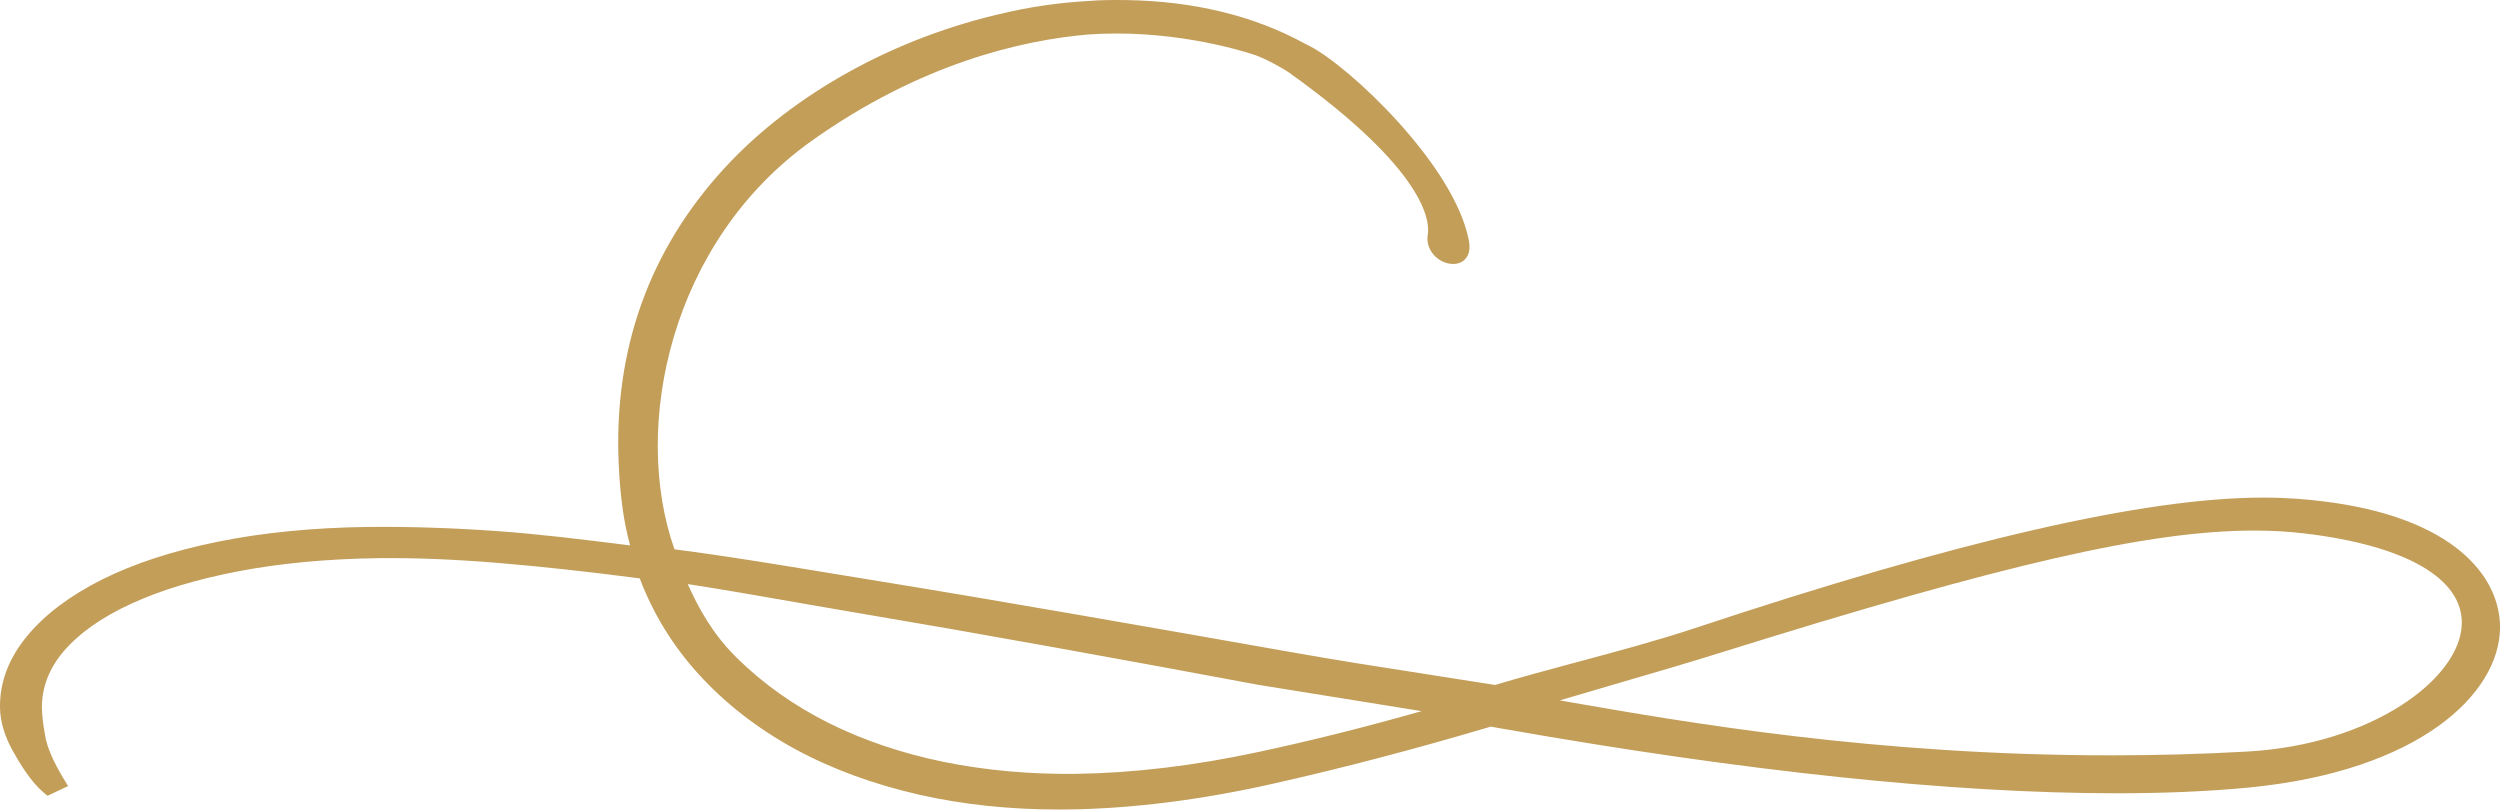
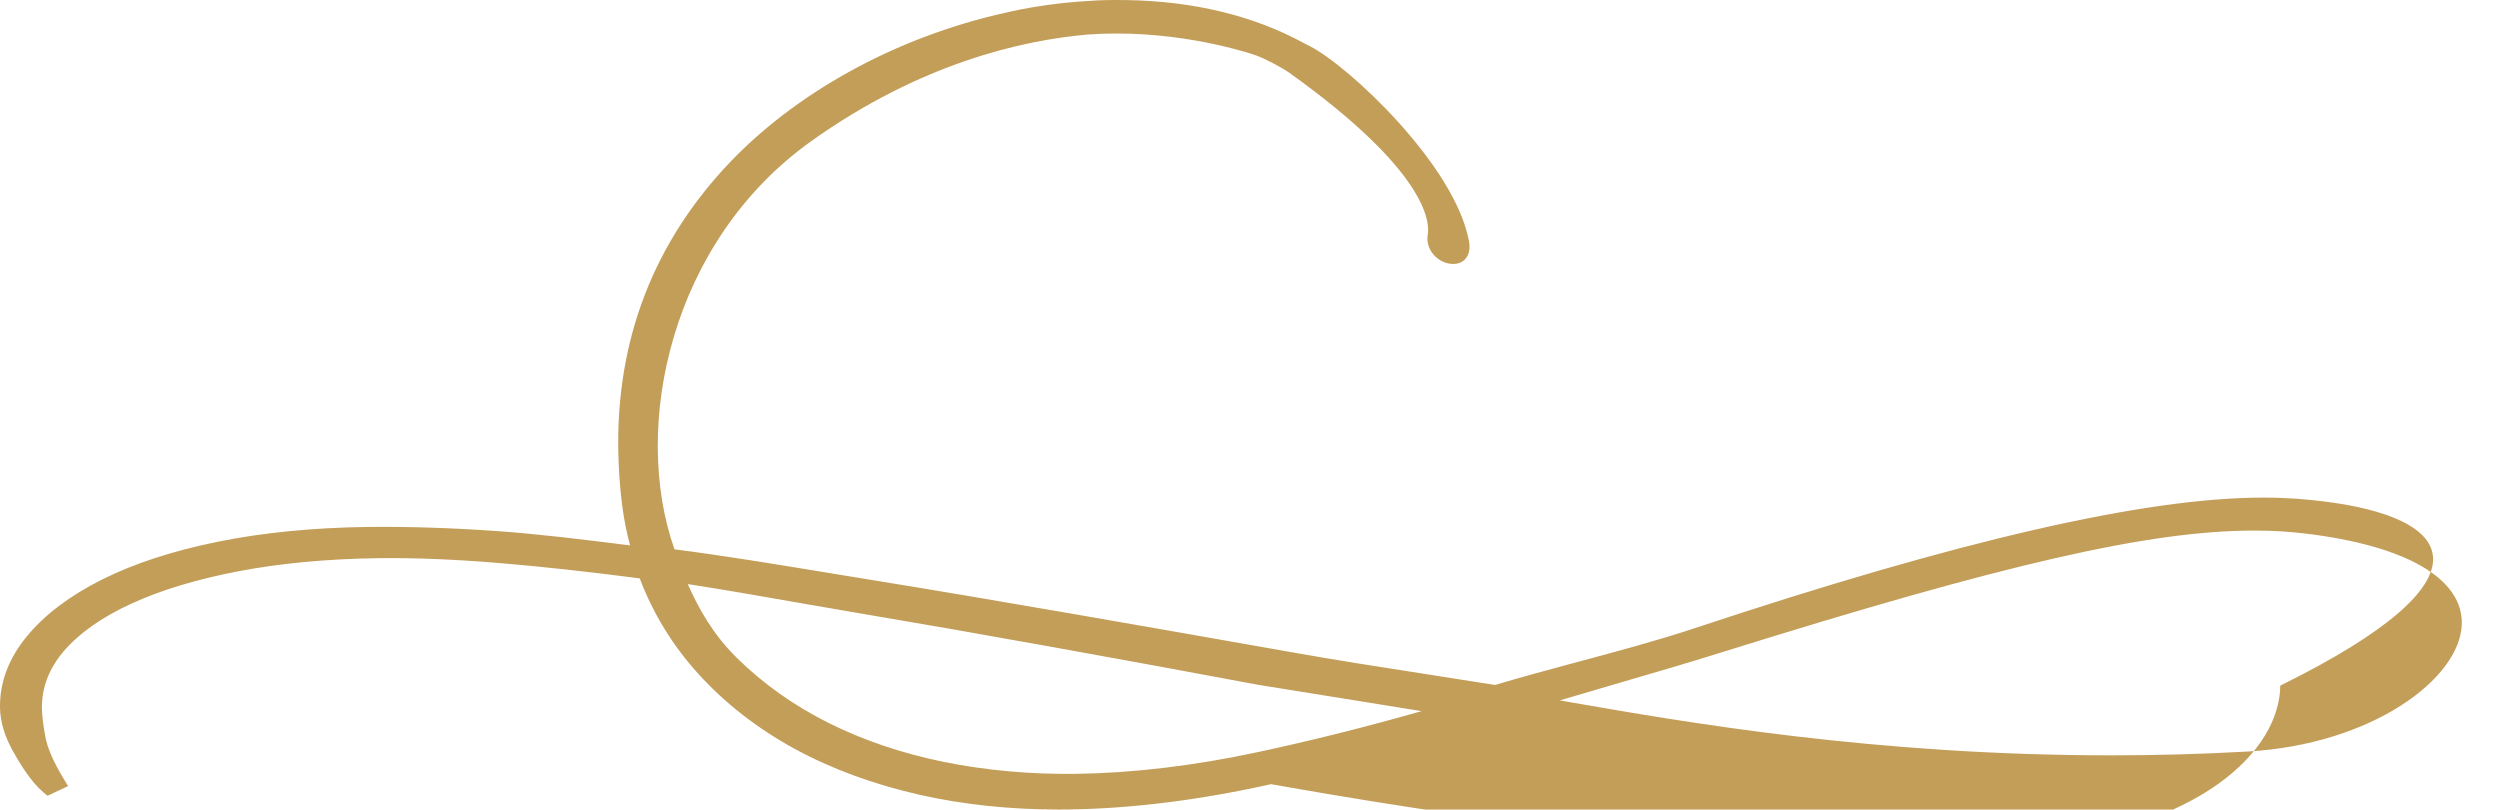
<svg xmlns="http://www.w3.org/2000/svg" version="1.1" id="Ebene_1" x="0px" y="0px" width="121.31px" height="39.281px" viewBox="0 0 121.31 39.281" preserveAspectRatio="none" enable-background="new 0 0 121.31 39.281" xml:space="preserve">
-   <path fill="#C39E59" d="M112.63,24.315c-0.668-0.079-1.59-0.17-2.808-0.17c-5.732,0-14.756,2.073-27.586,6.337  c-1.777,0.59-3.733,1.115-5.646,1.629l-0.082,0.021c-1.325,0.356-2.695,0.725-3.962,1.105c-1.175-0.189-2.284-0.362-3.374-0.53  l-0.125-0.02c-2.094-0.324-4.071-0.631-6.333-1.032c-3.537-0.626-7.037-1.239-10.502-1.841c-3.559-0.619-6.88-1.179-10.155-1.711  l-1.749-0.286c-2.652-0.437-5.16-0.85-7.58-1.162c-2.099-5.948-0.204-14.933,6.644-19.811c5.299-3.774,10.226-4.895,13.424-5.169  c0.449-0.032,0.913-0.049,1.38-0.049c3.771,0,6.738,1.05,6.767,1.061c0.49,0.178,1.264,0.596,1.626,0.849  c6.654,4.764,6.818,7.217,6.711,7.854c-0.058,0.34,0.041,0.681,0.276,0.959c0.427,0.507,1.214,0.622,1.558,0.206  c0.177-0.211,0.232-0.503,0.164-0.866c-0.683-3.67-5.826-8.487-7.729-9.454c0,0-0.228-0.115-0.266-0.136  c-2.456-1.338-5.357-2.043-8.624-2.095L54.118,0c-0.248,0.002-0.497,0.004-0.76,0.014l-0.296,0.018  c-0.25,0.014-0.494,0.029-0.729,0.047l-0.416,0.035c-0.366,0.034-0.707,0.075-1.08,0.126l-0.064,0.009  c-0.47,0.065-0.873,0.137-1.249,0.209c-0.313,0.063-0.556,0.117-0.705,0.153c-5.35,1.18-10.323,3.923-13.646,7.527  c-3.673,3.986-5.405,8.83-5.15,14.396c0.072,1.576,0.239,2.778,0.552,3.931c-2.296-0.287-4.466-0.557-6.501-0.698  c-2.206-0.156-4.3-0.219-6.222-0.198c-2.651,0.034-5.1,0.275-7.278,0.717c-2.183,0.442-4.07,1.059-5.609,1.829  c-1.563,0.782-2.79,1.706-3.648,2.747c-0.89,1.072-1.333,2.24-1.316,3.47c0.009,0.672,0.218,1.382,0.623,2.11  c0.345,0.615,0.874,1.491,1.479,2.002l0.203,0.171l0.999-0.472l-0.237-0.389c-0.476-0.792-0.769-1.468-0.868-2.01  c-0.104-0.564-0.16-1.027-0.165-1.373c-0.014-1,0.343-1.933,1.059-2.772c0.748-0.873,1.841-1.645,3.251-2.293  c1.432-0.663,3.188-1.196,5.221-1.585c2.043-0.392,4.34-0.605,6.827-0.637c1.744-0.021,3.715,0.06,5.848,0.238  c2.033,0.169,4.321,0.419,6.802,0.743c0.65,1.716,1.607,3.274,2.846,4.636c1.289,1.421,2.857,2.643,4.662,3.63  c1.794,0.979,3.842,1.732,6.086,2.238c2.095,0.473,4.358,0.712,6.727,0.712l0.479-0.003c3.053-0.039,6.36-0.452,9.832-1.227  c3.408-0.763,6.995-1.702,10.663-2.792l0.557,0.098c11.795,2.081,21.828,3.136,29.819,3.136c2.318,0,4.459-0.093,6.364-0.274  c8.356-0.801,12.2-4.575,12.234-7.743C121.337,27.995,119.072,25.074,112.63,24.315z M109.377,25.746  c0.87,0,1.675,0.046,2.461,0.141c4.909,0.584,7.687,2.19,7.617,4.408c-0.082,2.646-4.368,5.832-10.387,6.172  c-2.172,0.123-4.406,0.185-6.642,0.185c-11.426,0-20.627-1.603-26.139-2.562l-0.599-0.104c0.839-0.251,1.697-0.502,2.545-0.749  l0.444-0.13c1.536-0.448,3.278-0.955,4.854-1.449C97.31,27.349,104.315,25.746,109.377,25.746z M68.981,34.507  c-2.706,0.77-5.366,1.436-7.923,1.983c-3.102,0.667-6.081,1.023-8.857,1.06c-2.198,0.026-4.363-0.164-6.41-0.58  c-2.023-0.414-3.902-1.05-5.585-1.89c-1.679-0.84-3.175-1.9-4.446-3.152c-1.17-1.152-1.854-2.393-2.388-3.586  c1.731,0.268,3.52,0.58,5.253,0.884l0.519,0.091c0.781,0.136,1.574,0.273,2.375,0.409c3.053,0.515,6.275,1.078,9.58,1.675  c3.261,0.588,6.609,1.203,9.963,1.83L68.981,34.507z" />
+   <path fill="#C39E59" d="M112.63,24.315c-0.668-0.079-1.59-0.17-2.808-0.17c-5.732,0-14.756,2.073-27.586,6.337  c-1.777,0.59-3.733,1.115-5.646,1.629l-0.082,0.021c-1.325,0.356-2.695,0.725-3.962,1.105c-1.175-0.189-2.284-0.362-3.374-0.53  l-0.125-0.02c-2.094-0.324-4.071-0.631-6.333-1.032c-3.537-0.626-7.037-1.239-10.502-1.841c-3.559-0.619-6.88-1.179-10.155-1.711  l-1.749-0.286c-2.652-0.437-5.16-0.85-7.58-1.162c-2.099-5.948-0.204-14.933,6.644-19.811c5.299-3.774,10.226-4.895,13.424-5.169  c0.449-0.032,0.913-0.049,1.38-0.049c3.771,0,6.738,1.05,6.767,1.061c0.49,0.178,1.264,0.596,1.626,0.849  c6.654,4.764,6.818,7.217,6.711,7.854c-0.058,0.34,0.041,0.681,0.276,0.959c0.427,0.507,1.214,0.622,1.558,0.206  c0.177-0.211,0.232-0.503,0.164-0.866c-0.683-3.67-5.826-8.487-7.729-9.454c0,0-0.228-0.115-0.266-0.136  c-2.456-1.338-5.357-2.043-8.624-2.095L54.118,0c-0.248,0.002-0.497,0.004-0.76,0.014l-0.296,0.018  c-0.25,0.014-0.494,0.029-0.729,0.047l-0.416,0.035c-0.366,0.034-0.707,0.075-1.08,0.126l-0.064,0.009  c-0.47,0.065-0.873,0.137-1.249,0.209c-0.313,0.063-0.556,0.117-0.705,0.153c-5.35,1.18-10.323,3.923-13.646,7.527  c-3.673,3.986-5.405,8.83-5.15,14.396c0.072,1.576,0.239,2.778,0.552,3.931c-2.296-0.287-4.466-0.557-6.501-0.698  c-2.206-0.156-4.3-0.219-6.222-0.198c-2.651,0.034-5.1,0.275-7.278,0.717c-2.183,0.442-4.07,1.059-5.609,1.829  c-1.563,0.782-2.79,1.706-3.648,2.747c-0.89,1.072-1.333,2.24-1.316,3.47c0.009,0.672,0.218,1.382,0.623,2.11  c0.345,0.615,0.874,1.491,1.479,2.002l0.203,0.171l0.999-0.472l-0.237-0.389c-0.476-0.792-0.769-1.468-0.868-2.01  c-0.104-0.564-0.16-1.027-0.165-1.373c-0.014-1,0.343-1.933,1.059-2.772c0.748-0.873,1.841-1.645,3.251-2.293  c1.432-0.663,3.188-1.196,5.221-1.585c2.043-0.392,4.34-0.605,6.827-0.637c1.744-0.021,3.715,0.06,5.848,0.238  c2.033,0.169,4.321,0.419,6.802,0.743c0.65,1.716,1.607,3.274,2.846,4.636c1.289,1.421,2.857,2.643,4.662,3.63  c1.794,0.979,3.842,1.732,6.086,2.238c2.095,0.473,4.358,0.712,6.727,0.712l0.479-0.003c3.053-0.039,6.36-0.452,9.832-1.227  l0.557,0.098c11.795,2.081,21.828,3.136,29.819,3.136c2.318,0,4.459-0.093,6.364-0.274  c8.356-0.801,12.2-4.575,12.234-7.743C121.337,27.995,119.072,25.074,112.63,24.315z M109.377,25.746  c0.87,0,1.675,0.046,2.461,0.141c4.909,0.584,7.687,2.19,7.617,4.408c-0.082,2.646-4.368,5.832-10.387,6.172  c-2.172,0.123-4.406,0.185-6.642,0.185c-11.426,0-20.627-1.603-26.139-2.562l-0.599-0.104c0.839-0.251,1.697-0.502,2.545-0.749  l0.444-0.13c1.536-0.448,3.278-0.955,4.854-1.449C97.31,27.349,104.315,25.746,109.377,25.746z M68.981,34.507  c-2.706,0.77-5.366,1.436-7.923,1.983c-3.102,0.667-6.081,1.023-8.857,1.06c-2.198,0.026-4.363-0.164-6.41-0.58  c-2.023-0.414-3.902-1.05-5.585-1.89c-1.679-0.84-3.175-1.9-4.446-3.152c-1.17-1.152-1.854-2.393-2.388-3.586  c1.731,0.268,3.52,0.58,5.253,0.884l0.519,0.091c0.781,0.136,1.574,0.273,2.375,0.409c3.053,0.515,6.275,1.078,9.58,1.675  c3.261,0.588,6.609,1.203,9.963,1.83L68.981,34.507z" />
</svg>